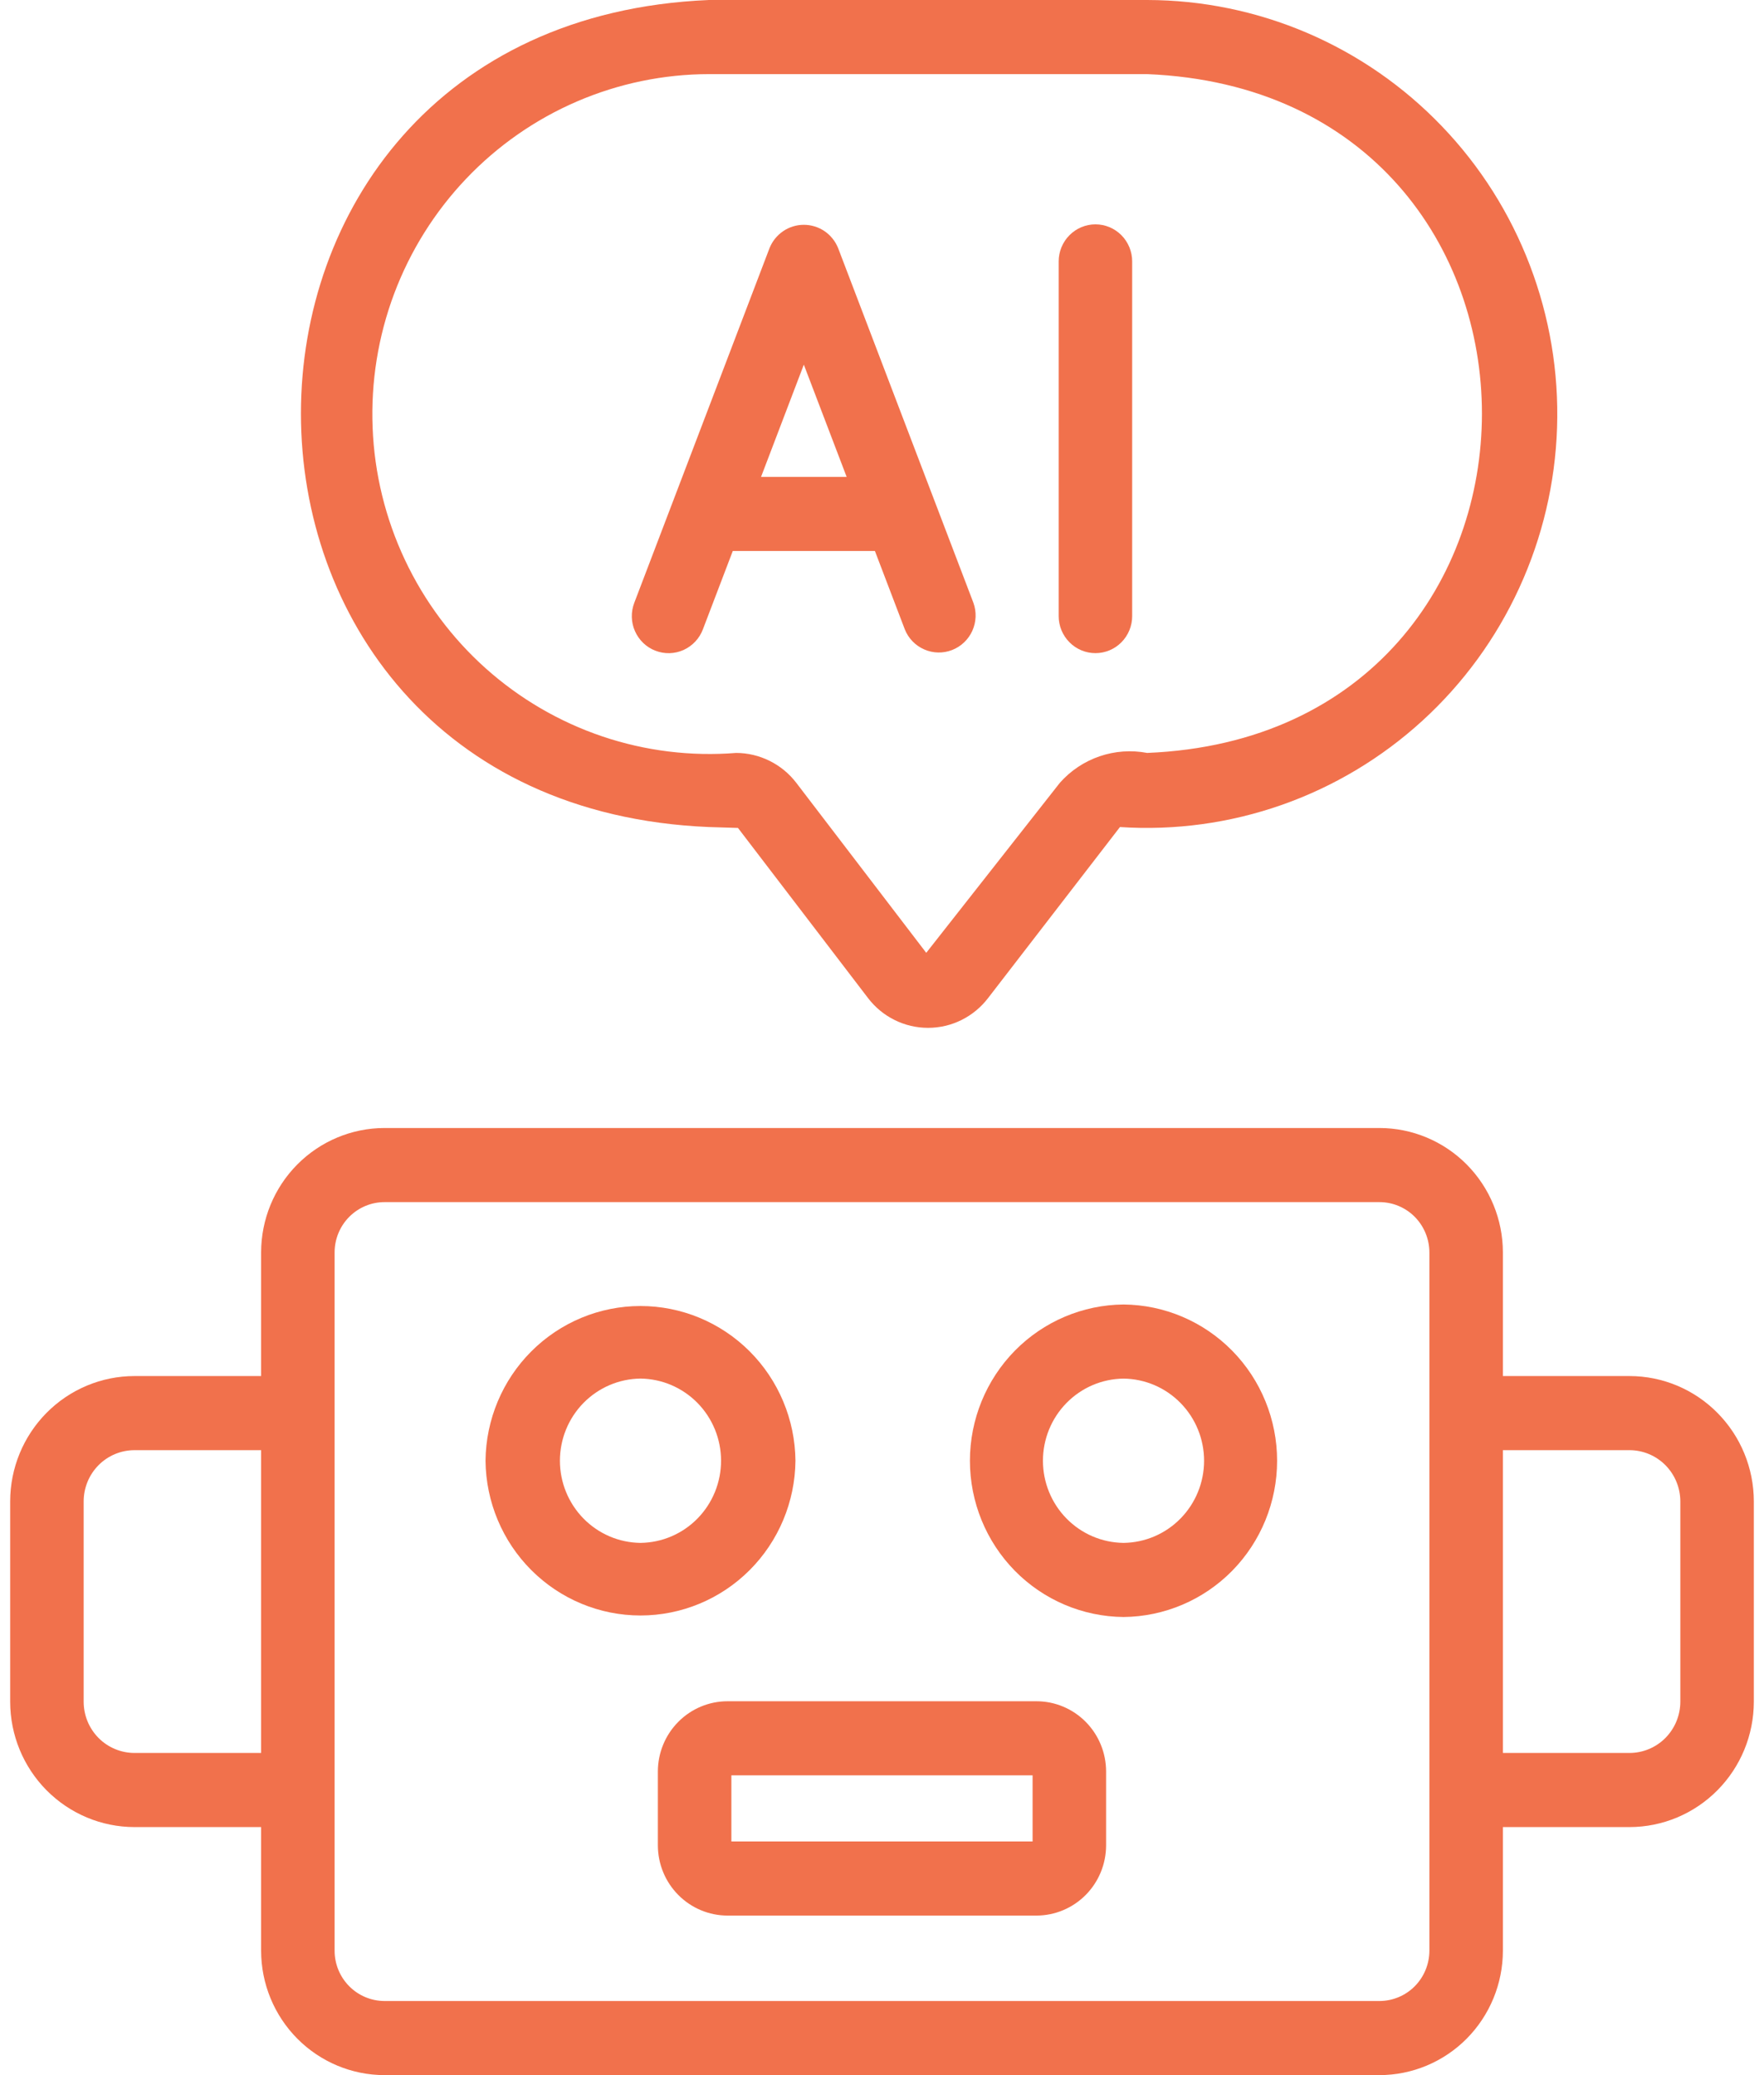
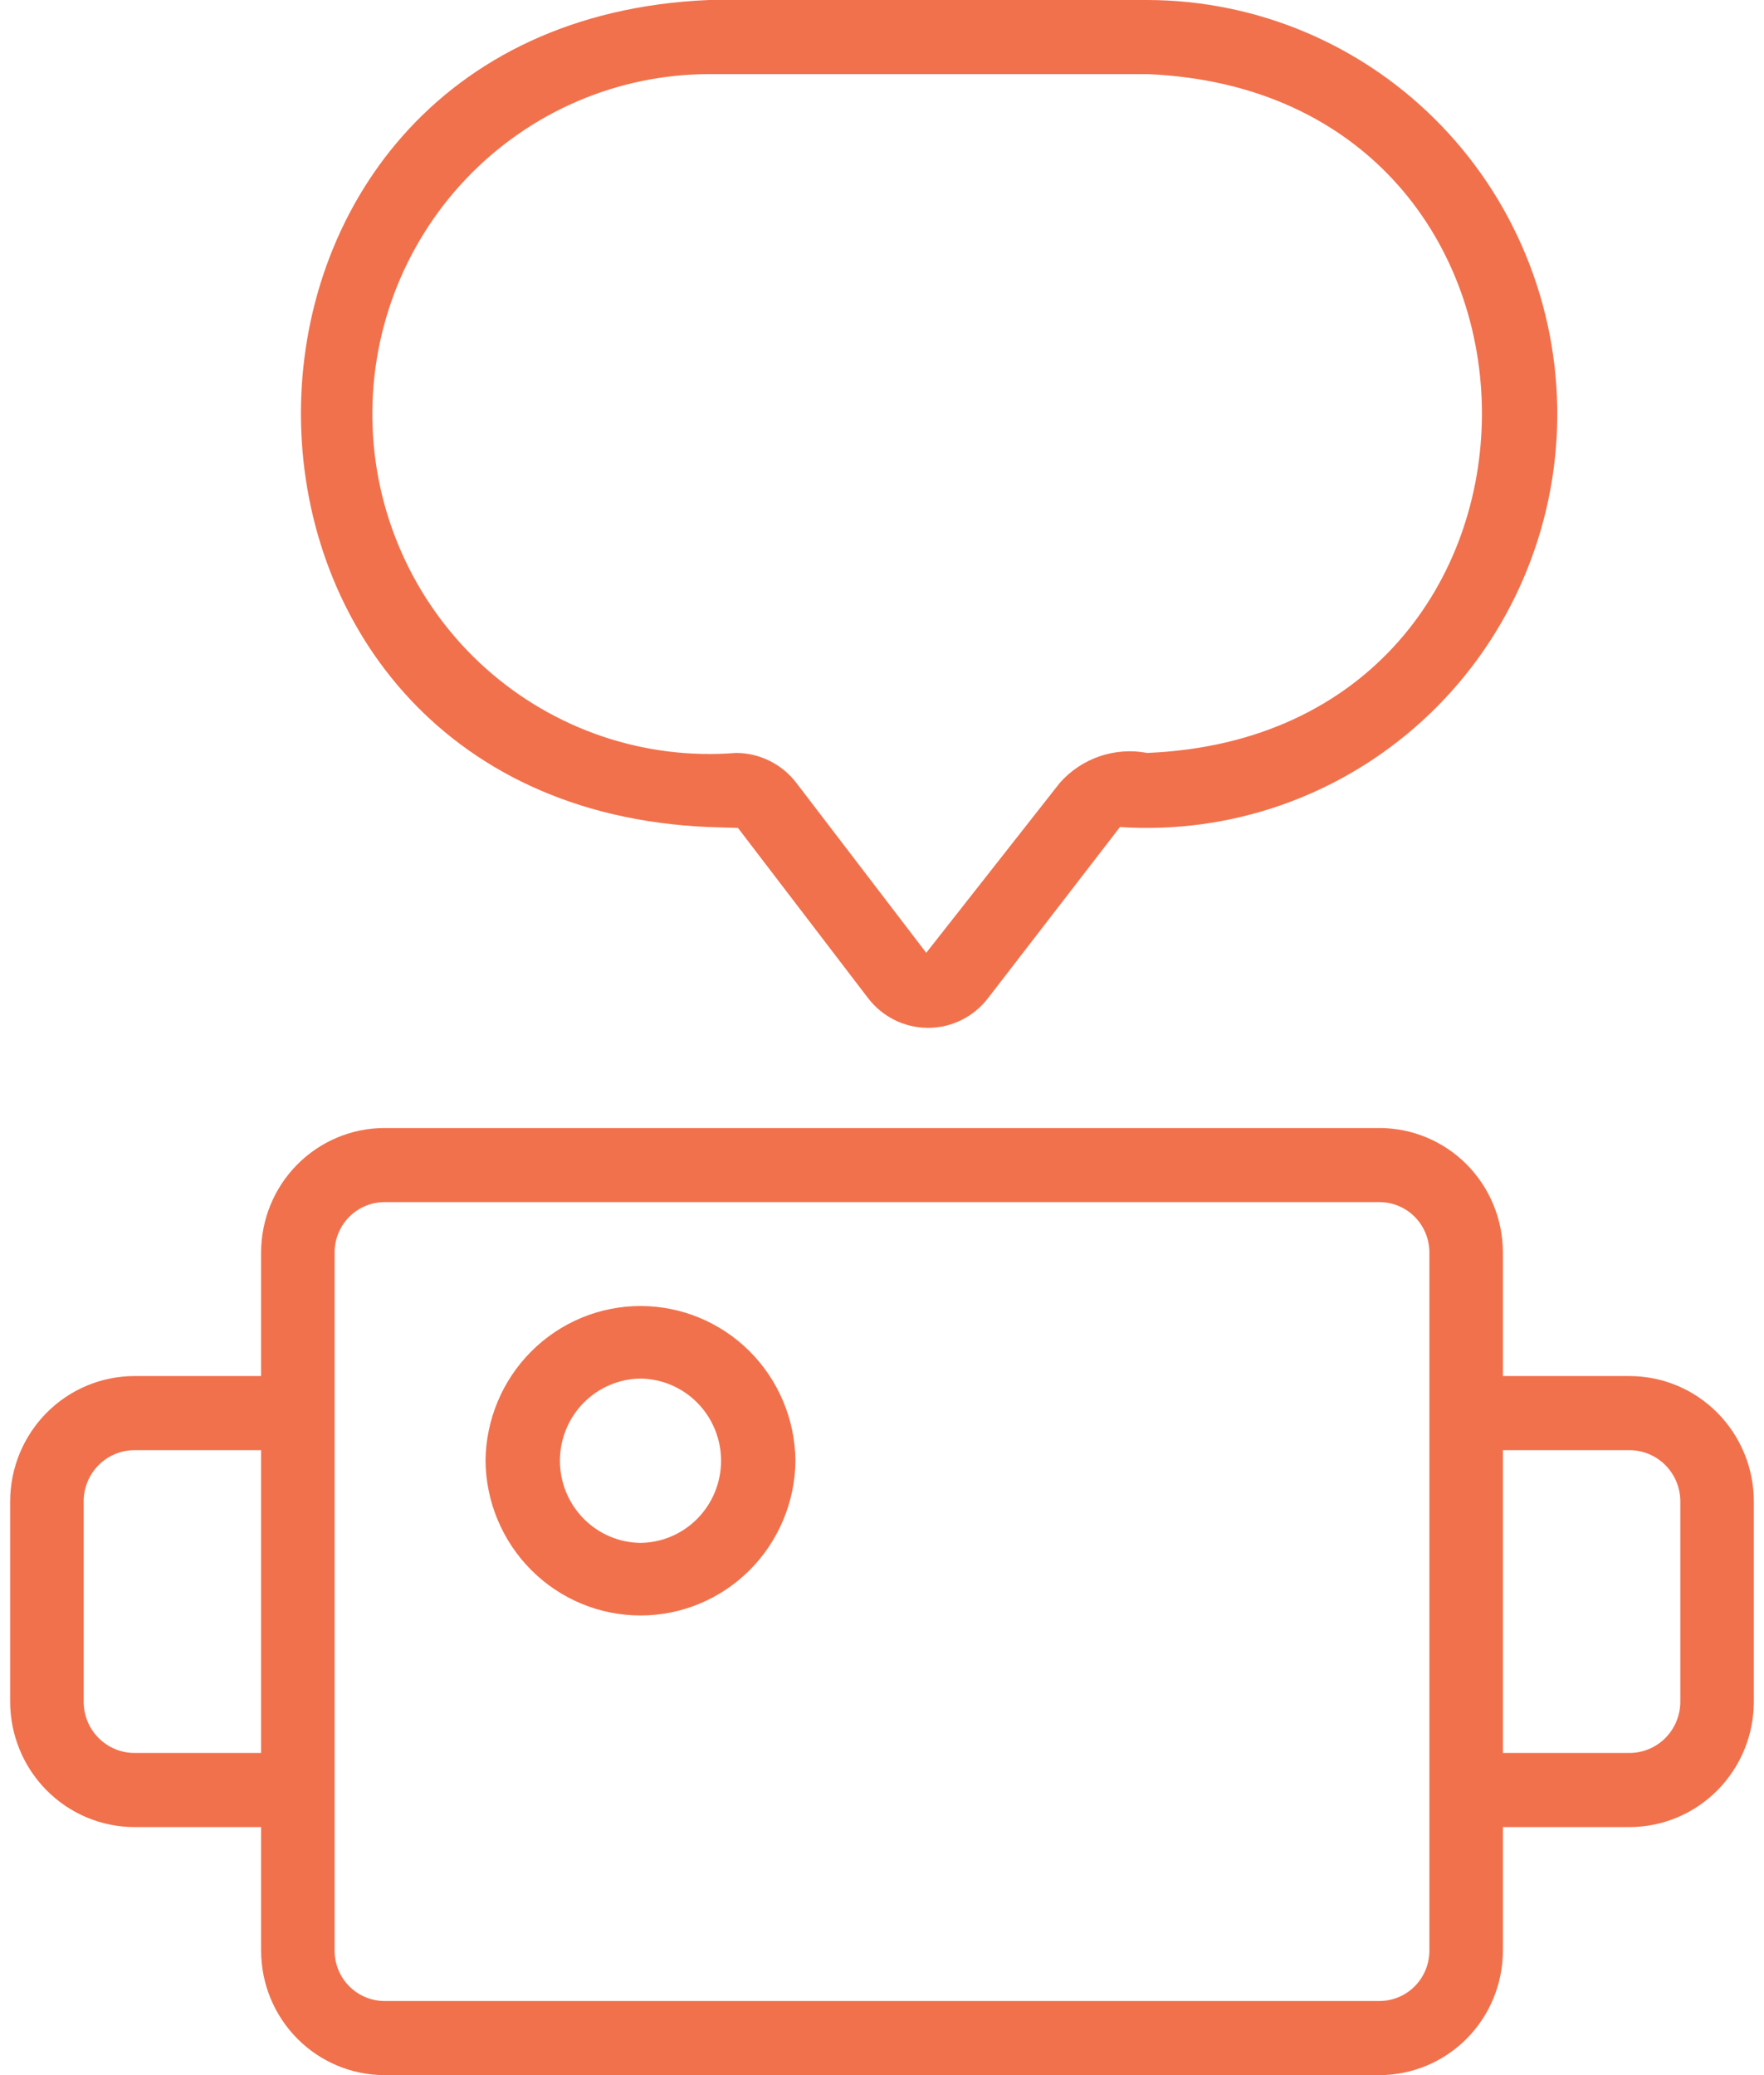
<svg xmlns="http://www.w3.org/2000/svg" width="51" height="60" viewBox="0 0 51 60" fill="none">
  <g clip-path="url(#clip0_1331_15465)">
    <path d="M47.113 39.787H43.451V36.212C43.45 35.259 43.073 34.344 42.405 33.67C41.736 32.996 40.829 32.616 39.883 32.615H11.116C10.17 32.616 9.264 32.996 8.595 33.67C7.926 34.344 7.55 35.259 7.549 36.212V39.787H3.887C2.934 39.788 2.021 40.17 1.347 40.85C0.674 41.529 0.295 42.45 0.294 43.41V49.204C0.295 50.165 0.674 51.086 1.347 51.765C2.021 52.444 2.934 52.827 3.887 52.828H7.549V56.403C7.55 57.356 7.926 58.27 8.595 58.945C9.264 59.619 10.17 59.999 11.116 60H39.883C40.829 59.999 41.736 59.619 42.405 58.945C43.073 58.27 43.45 57.356 43.451 56.403V52.828H47.113C48.066 52.827 48.979 52.444 49.652 51.765C50.326 51.086 50.705 50.165 50.706 49.204V43.41C50.705 42.45 50.326 41.529 49.652 40.85C48.979 40.17 48.066 39.788 47.113 39.787ZM3.887 50.685C3.497 50.684 3.124 50.528 2.849 50.251C2.574 49.973 2.419 49.597 2.419 49.204V43.41C2.419 43.018 2.574 42.642 2.849 42.364C3.124 42.087 3.497 41.931 3.887 41.93H7.549V50.685H3.887ZM41.326 56.403C41.325 56.788 41.173 57.158 40.903 57.43C40.633 57.703 40.266 57.856 39.883 57.857H11.116C10.734 57.856 10.367 57.703 10.097 57.43C9.826 57.158 9.674 56.788 9.674 56.403C9.673 53.262 9.674 44.391 9.674 41.128V36.212C9.674 35.827 9.826 35.457 10.097 35.184C10.367 34.912 10.734 34.758 11.116 34.758H39.883C40.266 34.758 40.633 34.912 40.903 35.184C41.173 35.457 41.325 35.827 41.326 36.212C41.326 41.788 41.325 50.827 41.326 56.403ZM48.581 49.204C48.58 49.597 48.425 49.973 48.15 50.251C47.875 50.528 47.502 50.684 47.113 50.685H43.451V41.93H47.113C47.502 41.931 47.875 42.087 48.15 42.364C48.425 42.642 48.58 43.018 48.581 43.41L48.581 49.204Z" fill="#F1714C" />
    <path d="M22.998 42.236C22.986 41.045 22.509 39.907 21.67 39.069C20.831 38.232 19.698 37.762 18.517 37.762C17.337 37.762 16.204 38.232 15.365 39.07C14.526 39.907 14.049 41.045 14.037 42.236C14.049 43.427 14.526 44.565 15.365 45.402C16.204 46.24 17.337 46.71 18.517 46.71C19.698 46.71 20.831 46.24 21.67 45.402C22.509 44.564 22.986 43.426 22.998 42.236ZM18.517 44.611C17.897 44.604 17.305 44.351 16.869 43.906C16.433 43.461 16.188 42.861 16.188 42.236C16.188 41.61 16.433 41.01 16.869 40.565C17.305 40.121 17.897 39.867 18.517 39.86C19.138 39.867 19.73 40.121 20.166 40.565C20.602 41.01 20.847 41.61 20.847 42.236C20.847 42.861 20.602 43.461 20.166 43.906C19.73 44.351 19.138 44.604 18.517 44.611Z" fill="#F1714C" />
-     <path d="M32.483 37.718C31.301 37.728 30.172 38.209 29.34 39.055C28.509 39.902 28.042 41.045 28.042 42.236C28.042 43.427 28.509 44.571 29.34 45.417C30.172 46.263 31.301 46.743 32.483 46.754C33.664 46.743 34.793 46.263 35.625 45.417C36.456 44.57 36.923 43.427 36.923 42.236C36.923 41.045 36.456 39.901 35.625 39.055C34.793 38.209 33.664 37.728 32.483 37.718ZM32.483 44.611C31.862 44.604 31.27 44.351 30.834 43.906C30.398 43.462 30.153 42.861 30.153 42.236C30.153 41.611 30.398 41.01 30.834 40.566C31.27 40.121 31.862 39.868 32.483 39.861C33.103 39.868 33.695 40.121 34.131 40.566C34.567 41.01 34.812 41.611 34.812 42.236C34.812 42.861 34.567 43.462 34.131 43.906C33.695 44.351 33.103 44.604 32.483 44.611Z" fill="#F1714C" />
-     <path d="M29.966 49.19H21.033C20.5 49.19 19.988 49.404 19.611 49.785C19.233 50.165 19.021 50.681 19.02 51.219V53.357C19.021 53.895 19.233 54.411 19.611 54.791C19.988 55.172 20.5 55.386 21.033 55.387H29.966C30.5 55.386 31.011 55.172 31.389 54.791C31.766 54.411 31.978 53.895 31.979 53.357V51.219C31.978 50.681 31.766 50.165 31.389 49.785C31.011 49.404 30.5 49.19 29.966 49.19ZM29.854 53.244H21.145V51.332H29.854V53.244Z" fill="#F1714C" />
    <path d="M20.497 23.913L21.336 23.939L25.096 28.858C25.3 29.126 25.563 29.343 25.864 29.492C26.165 29.642 26.496 29.719 26.831 29.719C27.167 29.719 27.498 29.642 27.799 29.492C28.099 29.343 28.362 29.126 28.567 28.858L32.38 23.913C33.967 24.018 35.559 23.8 37.061 23.272C38.563 22.744 39.945 21.916 41.124 20.839C42.303 19.762 43.255 18.457 43.923 17.001C44.592 15.546 44.964 13.97 45.017 12.366C45.07 10.763 44.802 9.165 44.23 7.668C43.659 6.171 42.795 4.805 41.689 3.652C40.584 2.498 39.26 1.581 37.795 0.953C36.331 0.326 34.757 0.002 33.166 0H20.497C4.768 0.657 4.769 23.258 20.497 23.913ZM20.497 2.143H33.166C46.071 2.671 46.072 21.242 33.166 21.77C32.708 21.683 32.235 21.716 31.793 21.867C31.351 22.018 30.955 22.281 30.644 22.632L26.779 27.55L23.02 22.632C22.814 22.364 22.551 22.148 22.25 21.999C21.949 21.85 21.619 21.771 21.284 21.77C19.976 21.875 18.66 21.713 17.416 21.293C16.172 20.872 15.025 20.203 14.044 19.326C13.062 18.448 12.267 17.379 11.705 16.184C11.143 14.989 10.825 13.691 10.773 12.369C10.72 11.047 10.932 9.728 11.396 8.491C11.861 7.254 12.568 6.124 13.476 5.169C14.384 4.214 15.474 3.454 16.68 2.934C17.887 2.414 19.185 2.145 20.497 2.143Z" fill="#F1714C" />
-     <path d="M18.948 18.814C19.078 18.865 19.217 18.889 19.356 18.886C19.496 18.882 19.633 18.851 19.761 18.794C19.889 18.736 20.004 18.654 20.1 18.552C20.196 18.45 20.271 18.33 20.321 18.199L21.186 15.931H25.295L26.16 18.199C26.264 18.459 26.466 18.667 26.722 18.778C26.977 18.89 27.266 18.896 27.525 18.795C27.785 18.695 27.995 18.495 28.111 18.24C28.226 17.984 28.238 17.694 28.143 17.43L24.232 7.175C24.152 6.975 24.015 6.805 23.839 6.684C23.662 6.564 23.453 6.5 23.24 6.5C23.027 6.5 22.819 6.564 22.642 6.684C22.465 6.805 22.328 6.975 22.248 7.175L18.338 17.43C18.288 17.561 18.263 17.701 18.267 17.842C18.27 17.982 18.301 18.121 18.358 18.249C18.415 18.378 18.496 18.494 18.597 18.591C18.698 18.688 18.817 18.764 18.948 18.814ZM23.24 10.544L24.478 13.789H22.003L23.24 10.544Z" fill="#F1714C" />
-     <path d="M31.671 18.885C31.953 18.885 32.223 18.772 32.422 18.571C32.621 18.37 32.733 18.098 32.733 17.814V7.559C32.733 7.275 32.621 7.002 32.422 6.801C32.223 6.6 31.953 6.487 31.671 6.487C31.389 6.487 31.119 6.6 30.92 6.801C30.72 7.002 30.608 7.275 30.608 7.559V17.814C30.608 18.098 30.72 18.37 30.92 18.571C31.119 18.772 31.389 18.885 31.671 18.885Z" fill="#F1714C" />
  </g>
  <defs>
    <clipPath id="clip0_1331_15465">
      <rect width="51" height="60" fill="white" />
    </clipPath>
  </defs>
</svg>